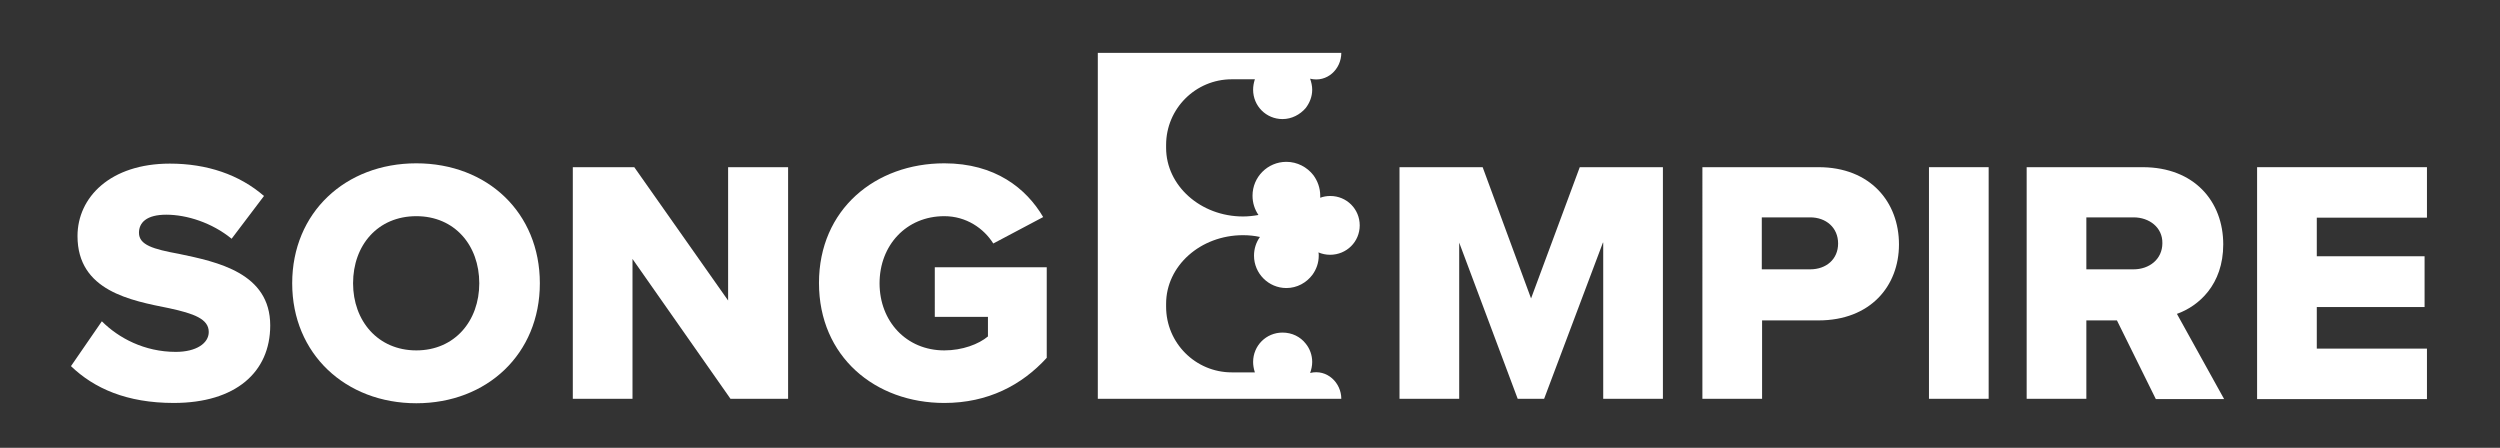
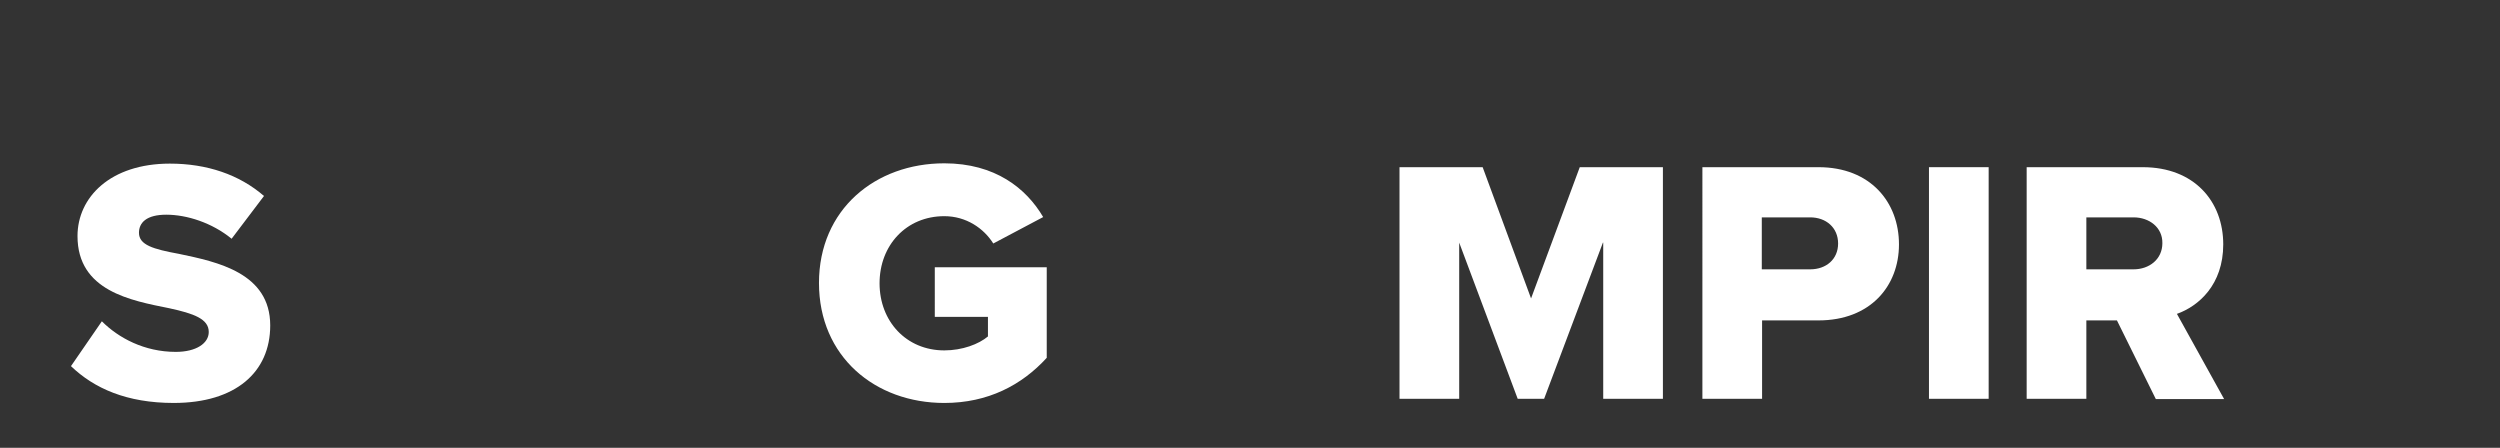
<svg xmlns="http://www.w3.org/2000/svg" version="1.1" id="Layer_1" x="0px" y="0px" viewBox="0 0 841.9 150.8" style="enable-background:new 0 0 841.9 150.8;" xml:space="preserve">
  <rect x="0" y="0" width="841.9" height="150.8" fill="#333333" stroke="none" />
  <style type="text/css">
	.st0{fill:#FFFFFF;}
</style>
  <g>
    <g>
      <g>
        <g>
          <path class="st0" d="M34.3,108.2c5.6,5.6,14.3,10.3,24.9,10.3c6.9,0,11.1-2.9,11.1-6.7c0-4.4-5-6.2-13.3-8      c-12.9-2.6-30.9-5.8-30.9-24.3c0-13.1,11.1-24.4,31.1-24.4c12.5,0,23.4,3.7,31.7,10.9L78,80.4c-6.6-5.4-15.1-8.1-22-8.1      c-6.7,0-9.2,2.7-9.2,6.1c0,4.1,4.8,5.5,13.5,7.1c12.9,2.7,30.7,6.4,30.7,24.1c0,15.7-11.6,26.1-32.5,26.1      c-15.8,0-26.8-4.9-34.6-12.4L34.3,108.2z" />
-           <path class="st0" d="M140.2,55c23.9,0,41.6,16.6,41.6,40.4s-17.8,40.4-41.6,40.4s-41.8-16.6-41.8-40.4S116.3,55,140.2,55z       M140.2,72.8c-13,0-21.3,9.8-21.3,22.6c0,12.6,8.3,22.6,21.3,22.6c12.9,0,21.2-9.9,21.2-22.6C161.4,82.6,153.1,72.8,140.2,72.8z      " />
-           <path class="st0" d="M213,87.2v47.1h-20.1v-78h20.7l31.6,44.9V56.3h20.2v78H246L213,87.2z" />
          <path class="st0" d="M318,55c17.1,0,27.6,8.4,33.3,18.1L334.5,82c-3.2-5.1-9.1-9.2-16.5-9.2c-12.8,0-21.8,9.8-21.8,22.6      s9,22.6,21.8,22.6c6.1,0,11.6-2.1,14.7-4.7v-6.6h-17.9V90h37.7v30.5c-8.4,9.2-19.8,15.2-34.5,15.2c-23.3,0-42.2-15.6-42.2-40.4      S294.8,55,318,55z" />
        </g>
        <g>
          <path class="st0" d="M539.8,81.7L520,134.3h-8.9l-19.7-52.6v52.6h-20.1v-78h28l16.3,44.2L532,56.3h28v78h-20.1V81.7z" />
          <path class="st0" d="M573.3,56.3h39.1c17.5,0,27.1,11.8,27.1,26c0,14-9.6,25.6-27.1,25.6h-19v26.4h-20.1V56.3z M609.6,73.2      h-16.3v17.5h16.3c5.4,0,9.4-3.4,9.4-8.7C619,76.7,615,73.2,609.6,73.2z" />
          <path class="st0" d="M649.6,56.3h20.1v78h-20.1V56.3z" />
          <path class="st0" d="M712.9,107.9h-10.3v26.4h-20.1v-78h39.1c17.3,0,27.1,11.5,27.1,26c0,13.6-8.3,20.8-15.6,23.4l15.9,28.7h-23      L712.9,107.9z M718.5,73.2h-15.9v17.5h15.9c5.3,0,9.7-3.4,9.7-8.8C728.3,76.6,723.8,73.2,718.5,73.2z" />
-           <path class="st0" d="M760.1,56.3h57.2v17h-37.1v13h36.3v17.1h-36.3v14h37.1v17h-57.2V56.3z" />
        </g>
      </g>
-       <path class="st0" d="M457.9,75.9c0-5.5-4.4-9.9-9.9-9.9c-1.2,0-2.4,0.2-3.4,0.6c0-0.2,0-0.4,0-0.7c0-2.6-0.9-5-2.3-6.9    c-2.1-2.7-5.4-4.5-9.1-4.5c-6.3,0-11.4,5.1-11.4,11.4c0,2.4,0.7,4.6,2,6.5c-1.7,0.3-3.4,0.5-5.2,0.5c-14.3,0-25.9-10.4-25.9-23.1    c0-0.2,0-0.3,0-0.5c0-0.2,0-0.4,0-0.5c0-12.2,9.9-22.1,22.1-22.1h7.8c0,0.1-0.1,0.2-0.1,0.3c-0.3,1-0.5,2.1-0.5,3.2    c0,5.5,4.4,9.9,9.9,9.9c3.1,0,5.9-1.5,7.8-3.7c1.3-1.7,2.2-3.8,2.2-6.2c0-1.3-0.3-2.5-0.7-3.7c5.7,1.4,10.5-3.2,10.5-8.7    c-6.7,0-82,0-82,0v116.5c0,0,75.3,0,82,0c0-5.4-4.8-10.1-10.5-8.7c0.4-1.1,0.7-2.4,0.7-3.7c0-2.3-0.8-4.5-2.2-6.2    c-1.8-2.3-4.6-3.7-7.8-3.7c-5.5,0-9.9,4.4-9.9,9.9c0,1.1,0.2,2.2,0.5,3.2c0,0.1,0.1,0.2,0.1,0.3h-7.8c-12.2,0-22.1-9.9-22.1-22.1    c0-0.2,0-0.4,0-0.5c0,0,0,0,0,0c0,0,0,0,0,0c0-0.2,0-0.3,0-0.5c0-12.8,11.6-23.1,25.9-23.1c2,0,3.9,0.2,5.7,0.6    c-1.3,1.8-2,4-2,6.3c0,6,4.9,10.9,10.9,10.9c3.6,0,6.8-1.8,8.8-4.5c1.3-1.8,2.1-4,2.1-6.4c0-0.4,0-0.7-0.1-1.1    c1.2,0.5,2.5,0.8,3.9,0.8C453.5,85.8,457.9,81.4,457.9,75.9z" />
    </g>
  </g>
</svg>